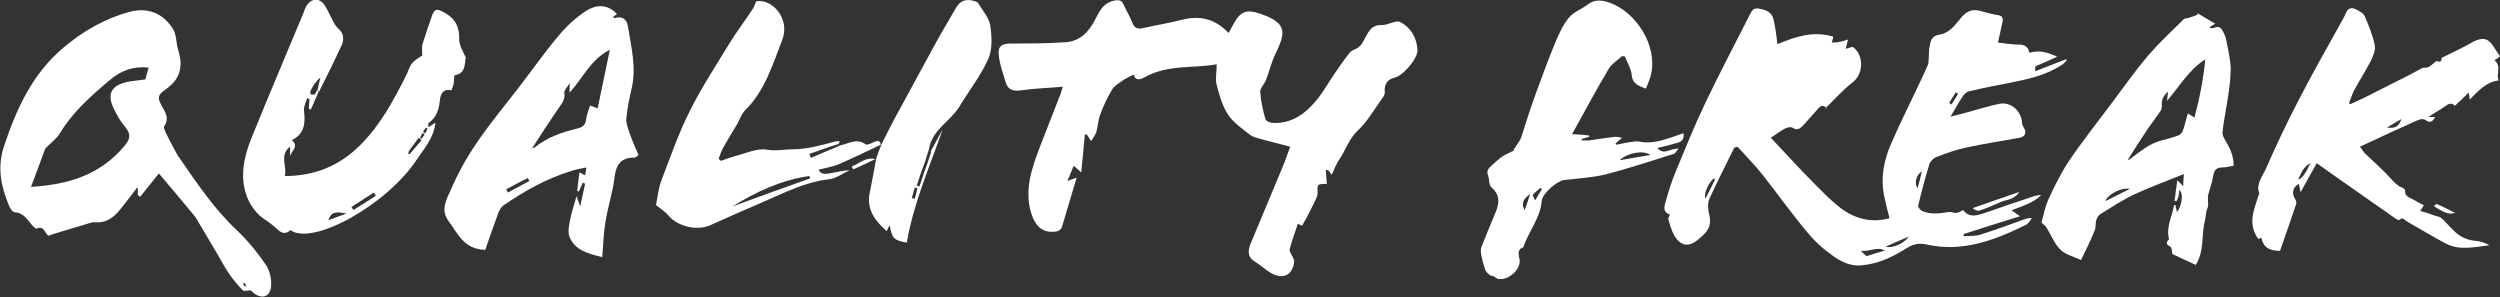
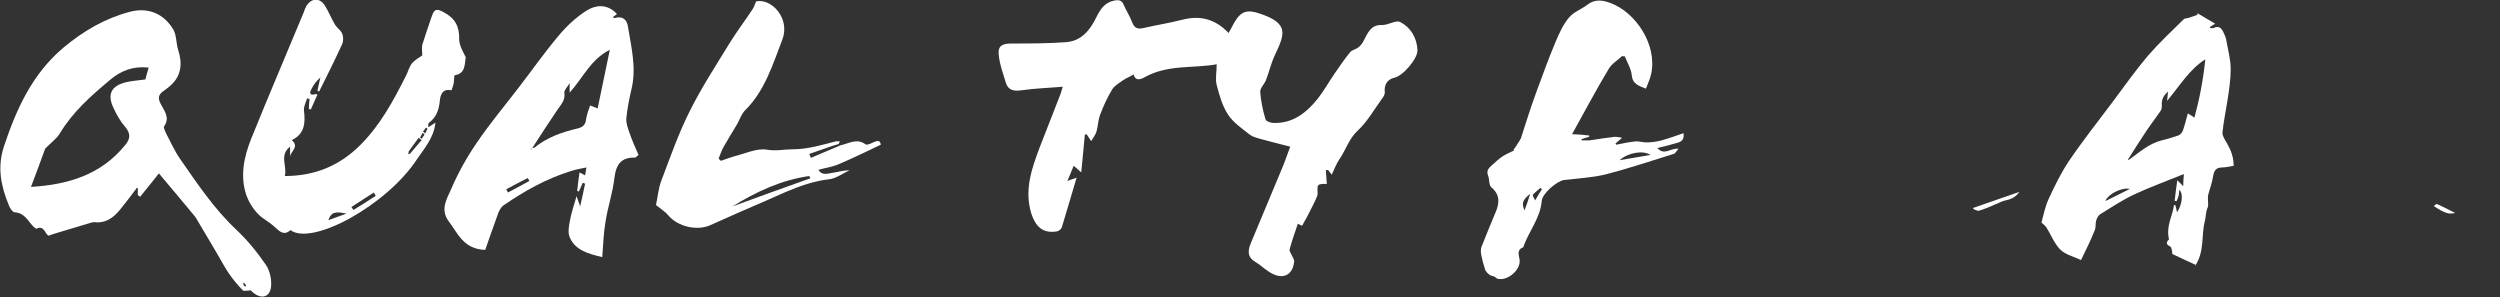
<svg xmlns="http://www.w3.org/2000/svg" id="Layer_1" data-name="Layer 1" version="1.1" viewBox="0 0 758.4 90.1">
  <rect x="0" y="0" width="758.4" height="90.1" fill="#333333" stroke="none" />
  <defs>
    <style>
      .cls-1 {
        fill: #fff;
        stroke-width: 0px;
      }
    </style>
  </defs>
  <g>
    <path class="cls-1" d="M322.5,26.3c-4.5.4-8.6.5-12.7,1.1-2.3.3-4,0-4.7-2.4-.8-2.7-1.8-5.3-2.1-8.1-.4-2.9.9-3.7,3.8-3.7,5.5,0,11,0,16.5-.4,4.6-.3,7.3-3.5,9.2-7.4,1.2-2.4,2.5-4.6,5.4-5.2,1.5-.3,2.4-.2,3,1.3.8,1.8,1.9,3.5,2.6,5.4.7,1.7,1.7,2,3.4,1.6,3.9-.9,7.8-1.5,11.7-2.5,5.4-1.4,10-.3,14.1,4,.6-1.1,1.2-2.1,1.7-3.1,2-3.5,3.9-4.1,7.7-2.8,9.1,3,7.6,6.3,4.7,12.5-1.2,2.5-1.8,5.3-2.8,7.8-.5,1.2-1.8,2.4-1.7,3.5.2,2.8.8,5.6,1.6,8.3.2.6,1.6,1.1,2.4,1.1,5.9.2,10-3.1,13.4-7.3,1.9-2.4,3.4-5.1,5.1-7.6,1.5-2.2,3.1-4.5,4.8-6.6.5-.6,1.6-.8,2.3-1.3.7-.5,1.3-1.2,1.7-2,1.3-2.3,2.1-5.1,5.7-4.9,1.9,0,4.2-1.6,5.5-.9,3.1,1.6,5,4.7,5.2,8.4.2,2.6-4.4,8-7.1,8.5-2.1.5-3.1,2.2-2.8,4.5,0,.6-.5,1.4-.9,1.9-2.4,3.3-4.4,6.9-7.3,9.6-2.7,2.5-3.6,5.8-5.5,8.6-1,1.4-1.6,3.1-2.4,4.8-.3-.4-.7-.9-1.1-1.4-.2,0-.5,0-.7,0,.1,1.4.2,2.9.3,4.2-.7,0-2.2-.1-2.6.4-.5.8,0,2.2-.3,3.2-.7,1.9-1.8,3.7-2.7,5.6-.5,1.1-1.2,2.1-1.9,3.5.2,0-.3-.1-1.3-.6-.9,2.6-1.8,5.2-2.5,7.8-.1.4.3.9.5,1.4.3.7.9,1.5.9,2.2-.4,4.3-3.6,5.7-7.4,3.3-1.5-.9-2.8-2.2-4.3-3.1-2.8-1.6-2.3-3.8-1.3-6.1,3.2-7.7,6.4-15.3,9.6-23,.8-1.9,1.4-3.9,2.2-5.9-3.2-.8-6.2-1.6-9.2-2.4-1-.3-2.2-.6-3-1.2-2.4-1.9-5.1-3.7-6.7-6.2-1.7-2.6-2.6-5.8-3.4-8.9-.5-1.9,0-3.9,0-6.3-7.1,1.3-14.8,0-21.8,3.9-1.4.8-2.9,1.2-3.4-.8-1.2.7-2.3,1.1-3.3,1.8-1.1.8-2.5,1.6-3.2,2.7-1.5,2.5-2.7,5.1-3.7,7.8-.6,1.6-.6,3.4-1.1,5.1-.3.9-.9,1.7-1.6,2.8-.6-.9-.9-1.4-1.3-2-.2,0-.4,0-.6,0-.3,3.6-.7,7.2-1.1,11.5-1.2-1.1-1.7-1.5-2.3-2-.6,1.4-1.1,2.8-1.9,4.6,1.2-.4,1.8-.7,2.8-1-1.6,5.3-3,10.2-4.5,15.1-.2.5-.9,1.1-1.5,1.2-4.3.7-6.5-1.5-7.8-5.6-2.1-7.1.2-13.5,2.6-19.9,2.1-5.5,4.3-10.9,6.4-16.4.2-.6.3-1.2.7-2.3Z" />
    <path class="cls-1" d="M41.3,57.3c-1.6,2.1-3.1,4.1-4.8,6.2-2,2.5-4.4,4.3-7.9,3.9-.6,0-1.2.2-1.8.4-3,.9-6,1.8-9,2.7-1,.3-2,.6-3.1,1-1.1-.6-1.3-3.3-3.7-2.1-.1,0-.7-.5-1-.8-1.6-1.7-2.6-4-5.5-4.2-.7,0-1.5-1.3-1.8-2.1-2.4-5.8-3.6-11.5-1.5-17.9,3.8-11.4,8.6-22,18.1-30,6-5,12.5-8.8,20-10.8,5.6-1.5,10.4.5,13.3,5.4,1,1.8.8,4.2,1.5,6.3.6,2,.9,3.8.5,5.8-.6,3.1-2.7,4.9-5,6.5-1.5,1.1-1.8,2.1-.9,3.8,1,2.1,3,4.2,1.1,6.9-.3.4.3,1.5.6,2.2,1.4,2.6,2.6,5.4,4.3,7.8,5.2,7.5,10.3,15.1,17,21.4,3.4,3.2,6.4,6.9,9,10.7,1.2,1.8,1.8,4.6,1.5,6.8-.5,3.2-3.2,3.6-5.7,1.3-.3-.3-.6-.7-.4-.4-1.2,0-2.1.3-2.4,0-1.5-1.5-2.9-3.2-4.1-4.9-1.4-2-2.5-4.2-3.7-6.2-2.1-3.6-4.3-7.2-6.4-10.8-.1-.2-.3-.4-.5-.7-3.5-4.2-6.9-8.3-10.8-12.9-1.9,2.4-3.8,4.8-5.7,7.1-.2-.2-.5-.4-.7-.5,0-.5,0-1,0-1.5,0-.2,0-.4.1-.6h-.6ZM73.9,86.7c.3,0,.5.2.8.2l-.3-.8c-.2-.1-.4-.2-.6-.4,0,.3,0,.6.2.9ZM9.4,56.7c11.4-.7,21.2-3.7,28.5-12.6,1.7-2,1.8-3.6,0-5.7-1.4-1.6-2.5-3.6-3.4-5.5-2.1-4.3-.8-6.9,3.9-8,1.8-.4,3.7-.5,5.7-.8.3-1.1.6-2.3,1-3.6-4.7-.5-8.4.9-11.8,3.8-5.7,4.8-11.2,9.6-15.1,16.1-1,1.7-2.8,2.9-4.5,4.7-1.2,3.3-2.6,7.2-4.3,11.6Z" />
    <path class="cls-1" d="M187.1,4.3c-.4.3-.8.6-1.2.9.3.1.4.3.5.3,2.5-.8,3.8.5,4.1,2.6,1,6.2,2.6,12.4,1.1,18.8-.7,3-1.3,6-1.6,9-.1,1.5.5,3.1,1,4.5.8,2.3,1.8,4.6,2.7,6.6-.7.6-.9.8-1,.8-4.2-.1-5.8,2-6.3,6.1-.5,4.5-2,8.8-2.7,13.3-.6,3.4-.7,6.9-1,10.8-4.6-1.1-8.3-2.2-9.9-6.1-.6-1.4-.2-3.4.1-5,.4-2.3,1.2-4.5,2-7.4.4,1.2.6,1.7,1.1,3.1.6-2.8,1.1-4.8,1.5-6.9-.2,0-.5-.2-.7-.3-.4.9-.8,1.8-1.2,2.7-.2,0-.3-.1-.5-.2.2-1.8.4-3.6.7-5.6.7.4,1.1.6,1.7.9.1-.7.2-1.3.4-2.4-1.8.4-3.3.6-4.7,1.1-7.5,2.3-14.2,6.1-20.6,10.5-.6.5-1.1,1.4-1.4,2.1-1.4,3.9-2.8,7.8-4,11.3-6.6-.2-8.3-5-11.1-8.7-2.6-3.5-.6-6.7.7-9.6,2.1-4.9,4.7-9.6,7.7-14,4-5.9,8.6-11.4,12.9-17,4-5.2,7.8-10.6,12-15.6,2.4-2.9,5.3-5.6,8.4-7.6,2.8-1.8,6.4-2.3,9.4,1ZM161.2,45c0,.1-.2.2-.3.3.1,0,.2,0,.3,0,0-.1,0-.2,0-.4.3,0,.6,0,.9-.1,3.8-3.1,8.3-4.7,13-5.8,1.6-.4,2.5-1,2.7-2.8.2-1.4.7-2.7,1.2-4.2.8.3,1.4.5,2.3.9,1.2-5.9,2.4-11.5,3.7-17.8-5.9,3-8.1,8.5-12.2,13v-2.9c-.8,1.4-1.7,2.2-1.6,2.9.4,2.4-1.2,3.8-2.3,5.5-2.4,3.6-4.8,7.2-7.1,10.8-.1.2-.3.4-.4.7ZM153.6,57.5c.2.3.3.6.5.9,2.2-1.2,4.3-2.3,6.5-3.5-.2-.3-.3-.6-.5-.9-2.2,1.1-4.4,2.3-6.5,3.4Z" />
    <path class="cls-1" d="M96.2,28.9l-1.9,4.3c-.2,0-.4-.1-.6-.2,0-1,.1-2,.2-3-.2,0-.5-.1-.7-.2-.4,1.2-1.1,2.5-1,3.7.5,3.8.2,7.2-3.7,9,2.5,2.1-.5,3.5-.5,5.1v-3.1c-3.4,2.6-.8,5.9-1.6,8.9,8.9,0,16.5-3,22.9-9.4,6.1-6.1,10-13.4,13.8-20.9.7-1.3,1-2.8,1.9-3.9.9-1.1,2.3-1.8,3.1-2.4,0-1.1-.2-2.2,0-3.2.9-2.9,1.9-5.8,2.9-8.7.8-2.3,1.5-2.3,3.6-1.2,3.4,1.8,4.8,4.3,4.7,8.2,0,1.8,1.1,3.7,2,5.5-.4,2,0,4.9-3.3,5.4-.3,0-.2,1.7-.4,2.7-.2.7-.6,1.9-.7,1.9-2.9-.7-3.4,1.9-3.5,3.4-.3,2.7-1.1,4.8-3.2,6.4-.2.1-.3.5-.3.7,0,.1,0,.3.1.7.6-.4,1.1-.8,2.1-1.4-.5,4.7-3.4,7.8-5.6,11.1-9.1,13.9-31.8,26.4-38.4,21.5-1.9,1.8-3.3.4-4.6-.8-1.3-1.2-2.7-2.1-4-3-2.1-1.6-3.9-4.3-4.8-6.9-1.9-5.7-.7-11.5,1.5-17,5.2-12.9,10.7-25.7,16-38.5.2-.6.4-1.2.7-1.7,1.5-2.5,4-2.7,5.6-.3,1.2,1.9,2,4,3.2,6,.6.9,1.7,1.6,2.1,2.6.4.9.4,2.3,0,3.2-2.2,4.8-4.6,9.6-7,14.4-.2-.1-.3-.2-.5-.4.3-1.3.6-2.6.9-3.9-1.3,1.1-2.1,2.3-2.7,3.5-.9,1.6-.2,2,1.4,1.5.2.1.3.3.5.4ZM124.4,46.6c1.2-1.4,2.3-2.7,3.5-4.1-.3-.2-.6-.5-.9-.7-1,1.4-2,2.7-3,4.1,0,.3-.1.5-.2.8h.6ZM114,59.4c-.2-.3-.4-.7-.6-1-2.3,1.5-4.5,2.9-6.8,4.4.2.3.4.6.6.9,2.3-1.4,4.5-2.8,6.8-4.3ZM105.1,64.8c-3.6-.8-4.7-.3-5.5,2,2-.7,3.7-1.4,5.5-2ZM128.8,40.8c-.2-.2-.4-.3-.6-.5-.3.5-.5,1-.8,1.5.2,0,.3.2.5.3.3-.4.6-.8.9-1.3ZM128.4,40c.2.2.4.3.6.5.2-.5.5-1,.7-1.5-.2,0-.3-.2-.5-.3-.3.4-.6.9-.9,1.3Z" />
    <path class="cls-1" d="M254.9,44.1c2.5-.5,5-2.3,7.7-.3.4.3,1.7-.3,2.5-.7,1-.4,1.9-.7,2.1.8,0,0,0,0,0,0-4.2,2-8.3,4-12.5,5.8-2,.9-4.2,1.2-6.4,1.8,1,1.9,2.9,1.1,4.4.9,1.6-.2,3.2-.8,5-.7-2.1.9-4.1,2.5-6.3,2.7-7,.8-13.1,3.9-19.3,6.6-5.6,2.4-11.1,4.8-16.6,7.3-4,1.8-9.8.5-12.7-2.9-.9-1.1-2.2-1.9-3.8-3.2.5-2.2.7-5.1,1.7-7.6,2.7-7.1,5.2-14.3,8.6-21,3.5-7,7.8-13.6,11.9-20.3,2.2-3.6,4.8-7,7.1-10.5.5-.7.7-1.6,1.1-2.4,4.9-.9,10.4,5.4,7.9,11.7-2.9,7.5-5.3,15.5-11.3,21.4-1.1,1.1-1.6,2.8-2.4,4.2-1.3,2.2-2.7,4.4-4,6.7-.7,1.2-1.1,2.5-1.6,3.7.2.2.4.5.7.7,1.4-.5,2.7-1,4.1-1.4,3.3-.8,6.8-2.5,9.8-2,2.8.5,5.2-.1,7.7-.1,4.7,0,8.9-1.3,13.2-2.4.4-.1.9,0,1.3,0-.1.3-.3.5-.4.8-.6.2-1.1.3-1.7.5-2.4.8-4.8,1.7-7.2,2.5.2.4.3.8.5,1.2,2.4-1,4.8-2.1,7.3-3.1.5-.2,1-.4,1.6-.7ZM222,62.7c7.9-2.9,15.9-5.8,23.8-8.6,0-.2-.2-.5-.3-.7-8.5,1.2-16.2,4.8-23.6,9.4Z" />
-     <path class="cls-1" d="M282.3,46c1.2-2.3,2.5-4.5,3.7-6.8-4,11.4-8.9,22.5-10.9,34.4-4-.7-4.5-1.3-5.2-5.3-.3.6-.6,1.1-.9,1.8-3.7-3.2-6.3-6.8-5.1-12,.7-3.3,1.3-6.6,1.9-10,0,0,0,0,0,0,.5-1.4,1-2.9,1.6-4.3,0,0,0,0,0,0,1.2-2.4,2.4-4.8,3.6-7.1,4.1-7.6,8.3-15.2,12.4-22.8,2.1-3.9,4.4-7.6,6.6-11.5,1.3-2.3,3.2-2.8,5.5-2.1.4.1,1,.3,1.2.6,1.3,2.2,3.3,4.4,3.7,6.8.5,3.3.7,7.2-.6,10.2-2.3,5.1-5.9,9.7-8.8,14.5-2.8,4.5-8.3,7-9.2,12.9-.4,1.3-.8,2.5-1.2,3.8-.1.4-.3.7-.4,1.1-.2.5-.4,1.1-.6,1.6-.5,1.5-1,3-1.5,4.5.3,0,.5.2.8.3.5-1.4,1-2.8,1.4-4.2.2-.5.4-1.1.6-1.6.1-.4.3-.7.4-1.1.4-1.2.8-2.4,1.2-3.7ZM278.3,57.1c-.3,0-.5-.1-.8-.2l-.9,3.2c.3,0,.6.1.9.2.3-1,.5-2.1.8-3.1Z" />
-     <path class="cls-1" d="M265.7,48.2s0,0,0,0c-2.3,1.1-4.6,2.2-6.9,3.2-.1-.3-.2-.6-.4-.9,2.4-.9,4.2-3,7.2-2.2Z" />
-     <path class="cls-1" d="M96.7,27.8c-.2.4-.4.7-.6,1.1-.2-.1-.3-.3-.5-.4.2-.4.4-.7.5-1.1.2.1.3.2.5.4Z" />
  </g>
  <g>
-     <path class="cls-1" d="M554.2,33c-.9-1.3-1.8-1-2.6-.1-1.4,1.5-2.7,3.1-4.1,4.6-1,1-1.9,2.5-3.8,1.2-.5-.3-1.6,0-2.2.3-1.5.8-2.8,1.8-4.3,2.8,3.2,3.4,6.2,6.6,9.2,9.8,3.5,3.5,6.8,7.2,10.6,10.4,4.6,4,10,5.9,16.2,4.2-.6-2.3-1.2-4.7-1.7-7.1-1-5.3,0-10.4,2.1-15.3,2.5-5.8,5.3-11.4,8-17.1,1.1-2.3,2.2-4.6,3.2-6.9.3-.6.2-1.3.3-1.9.1-1.5,0-3,.4-4.5.3-1.5.9-2.6,2.9-2.9,2.7-.4,4.5-2.6,6.1-4.6,1.6-2.1,3.4-3.4,6.2-2.6,1.8.5,3.6,1,5.5,1.3,1.2.2,1.5.9,1.3,1.9-.4,2.1-.9,4.1-1.4,6.4,1.7.2,3.5.5,5.4.6,1.9,0,3.7,0,4.1,2.5,3-.7,4.6-.5,8.5,1.2-2.1.9-3.7,1.7-5.4,2.4-1.3.5-1.4.4-1.3,2,3.1-1.2,6.2-2.4,9.3-3.6.1,0,.2.1.3.2-.5.5-.8,1.1-1.4,1.4-4.8,3.2-10.3,4.4-15.8,5.5-4.2.8-8.3,1.6-12.5,2.6-.8.2-1.6,1-2,1.7-1.2,1.8-2.2,3.7-3.6,6,2.2-.6,4-1,5.7-1.5,3-.8,6.1-1.8,9.1-2.4,3.4-.7,6.6,2,6.9,5.6,0,.5.2,1.1.5,1.5,1,1.6.5,2.9-1.3,3.2-5.4,1-10.9,1.8-16.3,3-3,.6-5.9,1.7-8.8,2.8-.9.3-1.9,1.3-2.2,2.2-1.3,4.2-2.4,8.4-3.4,12.6-.1.4.7,1.4,1.2,1.6,2.7,1.2,5.5.7,8.2.3.6-.1,1.3.3,1.9.3.7,0,1.4-.3,2.1-.8.1,0,.3,0,.3,0,1.8,2.3,4,1.6,6.2.9,5.1-1.8,10.2-3.5,15.3-5.2.7-.2,1.4-.4,2.1-.3-2.4,2.4-5.7,3.3-9,4.6.9.6,1.6,1.1,2.6,1.8-5.9,1.8-11.5,3.6-17.1,5.4,0,.2,0,.4,0,.7,1.8-.2,3.6,0,5.3-.6,4.4-1.4,8.8-3,13.2-4.6.6-.2,1.2-.4,2.2-.3-.5.6-1,1.5-1.6,1.9-9.5,4.7-19.3,8.5-30.2,6.1-2.3-.5-3.9-.3-5.9.9-4.3,2.7-8.8,5-14.1,5.4-3.2.3-6-1.1-8.3-2.7-2.9-2-5.7-4.5-8-7.3-4.8-5.7-9.1-11.8-13.7-17.6-2.3-2.9-5-5.6-7.5-8.4-.3.1-.6.2-1,.3-2.5,5.1-5.1,10.2-7.5,15.4-.6,1.2-.5,3-.2,4.4.8,2.8.3,5-1.9,6.9-.5.4-.9.8-1.4,1.2-2.7,2.3-5.2,2-7.1-1.1-.9-1.5-1.4-3.4-1.9-5.1-.1-.3.3-.8.5-1.4-2.4-.8-1.7-2.7-1.2-4.3.8-2.9,1.7-5.7,2.8-8.4,2.9-7,5.7-14,9-20.9,4.3-9,8.9-17.8,13.4-26.6.6-1.1,1-2.7,3-2.3,2,.4,3.8.9,4.4,3.2.3,1.2.5,2.5.7,3.7.2,1.2.3,2.4.5,3.9,5.5-2.3,10.9-4.1,16.9-2.3,0,.5-.2,1-.4,1.8.8,0,1.6,0,2.3-.2.8-.1,1.5-.4,2.6-.7-.3,1.2-.4,1.8-.7,2.8.8-.2,1.4-.4,2.1-.6,3.2,2.1,3.7,7.9,0,10.8-2.9,2.2-5.4,5.1-8.2,7.8ZM571.8,76c-2.4-1.3-4.5.4-7.3.1.9.9,1.4,1.3,1.7,1.6,2-.6,3.8-1.2,5.6-1.7ZM572.1,74.8c1.7.7,5.6-.9,6.9-3-2.2.9-4.4,1.9-6.9,3ZM520.3,54.4c-.1,0-.3-.2-.4-.3-1.7,1.5-3.2,4.9-2.5,6.1,1-2,2-3.9,2.9-5.8ZM583,52.1c-1.6.6-2.4,3.6-1.3,5,.5-1.7.9-3.3,1.3-5ZM591.3,31.2c.2.2.5.3.7.5.7-1.1,1.3-2.1,2-3.2-.2-.2-.5-.3-.7-.5-.7,1.1-1.3,2.1-2,3.2Z" />
    <path class="cls-1" d="M666.2,80.4c-2.3-1-4.7-2.2-7.1-3.3-.2,0-.1-.7-.2-1-.1-.4-.2-1.1-.5-1.3-1.8-.8-.9-1.7-.4-2.2-1-4,1.1-7.1,1.5-10.4.1,0,.3,0,.4,0,.2.7.4,1.5.5,2.2,1.6-2.2,2-5.8.7-6.8,0,.6-.1,1.2-.2,1.8-.1.5-.4,1.1-.6,1.6-.2,0-.4,0-.6-.1.2-1.9.5-3.9.8-6.2.7.6,1.1,1.1,1.8,1.8,0-1.2.1-2.2.2-3.7-5.4,2.2-10.4,4-15.1,6.2-3.6,1.7-6.9,3.9-10.3,6-.6.4-1,1.2-1.2,1.9-.3,1,0,2.1-.5,3.1-1.2,3-2.6,5.8-4.1,8.9-2.2-1.1-4.7-1.6-6.3-3.2-1.8-1.8-2.8-4.5-4.2-6.7-.3-.5-.8-.8-1.5-1.5.6-2.2,1.1-4.8,2.2-7.2,1.8-3.9,3.7-7.8,6.1-11.4,4.2-6.2,8.8-12,13.3-18,3.5-4.7,6.9-9.5,10.7-14,3.4-3.9,7.2-7.5,10.9-11.1.3-.3,1-.2,1.5-.4.9-.3,1.7-.6,2.6-.9,0-.2,0-.3,0-.5,1.7,1,3.5,2.1,5.4,3.2-.7.4-1.2.7-1.6,1,0,.1,0,.2,0,.3.4,0,.8.1,1.1,0,1.6-.8,2.4,0,3,1.3.4.8.8,1.7.9,2.6.5,2.8,1.3,5.7,1.3,8.6,0,3.2-.5,6.4-1,9.6-.5,3.3-1.2,6.5-1.5,9.7,0,1,.8,2.2,1.4,3.2,1.2,2.1,2,4.2,2,6.8-1.3.2-2.4.5-3.5.5-1.7,0-2.4.8-2.7,2.5-.3,2.1-1.1,4.1-1.6,6.1,0,.3,0,.8,0,1.1,0,.8.2,1.8-.1,2.5-.6,1.3-.5,2.7-.8,3.9-1.2,4.4,0,9.2-3,13.8ZM638.9,60.9c2.3-1.1,4.6-2.3,7.2-3.6-2.5-.5-6.3,1.5-7.3,3.4,0,0-.2.1-.2.2.1,0,.3,0,.4,0ZM645.8,48.5c3.1-2.2,6-4.9,9.9-5.9,1.7-.4,3.4-.9,5.1-1.5.6-.2,1.2-.9,1.4-1.5.6-1.7,1-3.4,1.5-5.2.8.5,1.3.8,2,1.3,1.6-5.9,2.7-11.7,3.3-17.7-4.9,3.1-7.7,8-11.6,12.6.1-1.2.2-1.9.3-2.8-1.4,1.2-2,2.4-1.9,4.1,0,.6,0,1.3-.4,1.8-1.3,1.9-2.7,3.7-4,5.6-2,3-3.9,6-5.8,9,0,.1-.1.2-.2.3.1,0,.2-.1.3-.2Z" />
-     <path class="cls-1" d="M691.7,76.1c-3.4,0-5.1-1.1-5.7-4-.4.2-.7.3-.9.4-3.3-4.4-1.4-8.7,0-13.1,0-.2.3-.5.3-.7-1.1-2.8.8-5,1.8-7.1,3.1-7.1,6.4-14.1,10-21,4.1-8,8.6-15.9,13-23.8.5-1,1.1-1.9,1.5-2.9.6-1.5,1.7-1.7,2.9-1.1,1.1.5,2.4,1.2,2.8,2.2,1.2,2.8,2.4,5.7,3,8.7.3,1.5-.5,3.3-1.2,4.8-1.6,3.1-3.5,6-5.1,9-.6,1.2-1,2.5-1.5,3.8.1.1.3.2.4.3,1.2-.6,2.5-1.1,3.7-1.7,4.6-2.3,9.3-4.7,13.9-7,1.4-.7,2.7-1.5,4.1-2.2.6-.3,1.5,0,2.1-.4.7-.4,1.3-1,2.3-1.8.3,0,1.6.9,1.6-.9,0-.1.5-.3.7-.4,2.6-1.3,5.3-2.5,7.9-4,2.9-1.7,4.8-1.9,6.3-.2,1,1.2,1.8,2.7,2.8,4.1-.7.5-1.2.9-1.7,1.2,2.3,1.7.4,4.1,1.3,6.1-3.9.5-6.2,3.2-8.8,5.8,0-.7-.1-1.1-.3-2.1-1.5,1.5-2.8,2.7-4.2,4-1-1.1-2-.6-3,.2-1.6,1.1-3.4,2-5,3.2h2c-.6,1.3-1.5,1.9-2.6,1.1-1.2-.9-2.2-.3-3.2.1-5.2,2.3-10.3,4.7-15.5,7.1-.4.2-.9.4-1.5.7.6.8,1.1,1.6,1.7,2.2,2.6,2.5,5.4,4.9,7.8,7.6,1,1.1,1.9,2.1,3.3,2.6.4.1.9.6.9.8-.2,2,1.5,2.2,2.6,2.9,1,.6,2,1.1,3.1,1.7-.3.5-.6.8-1.1,1.7,1.5.4,2.8.8,4.1,1.3.8.3,1.8.4,2.4.9,1.2,1.1,2.2,2.4,3.4,3.5,2,2.1,4.3,3.2,7.2,3.4,1.3.1,2.6.6,3.9,1.3-4.5.5-9,1.7-13.2-.5-4-2.1-7.9-4.5-11.8-6.7-.7-.4-1.4-1.6-2.4-.4,0,0-.5-.2-.8-.3-6-4.2-12-8.4-18-12.6-2-1.4-3.9-2.8-6.2-4.4-1.6,2.9-3.1,5.6-4.9,8.8-.2-1.2-.4-1.8-.5-2.5-1.8.8-2.3,2.9-1.2,4.5.3.4.5,1.1.4,1.5-1.6,4.7-3.2,9.4-4.9,14.2ZM700.9,49.5c-2.1,1-2.8,3-3.7,4.9q1.4,0,3.7-4.9ZM724.1,38.7c2.6.3,3.6-.3,4.4-2.6-1.6.9-2.9,1.7-4.4,2.6Z" />
    <path class="cls-1" d="M459.1,45.5c.4-.5.7-1,1.1-1.6.4-.7.9-1.3,1.2-2,1.5-4.6,2.9-9.2,4.6-13.8,1.9-5.2,3.8-10.4,5.9-15.4,1.1-2.6,2.3-5.3,4.1-7.4,1.4-1.7,3.8-2.5,5.6-3.9,2.2-1.7,4.5-1.4,6.9-.5,7.7,2.8,14.3,12.7,12.4,21.5-.3,1.5-1,2.9-1.6,4.5-2.2-.9-4.1-1.4-4.3-4.2-.2-1.9-1.4-3.8-2.1-5.6-.3,0-.5,0-.8-.1-1.4,1.3-3.3,2.4-4.2,4.1-3.8,6.3-7.2,12.8-11,19.6,2.1.1,3.6.2,5.2.4,0,.1,0,.2,0,.4-.8.2-1.6.5-2.3.7,0,.1,0,.3,0,.4.8,0,1.5,0,2.3,0,2.6-.4,5.2-.8,7.8-1.1.6,0,1.2.1,2.2.3-1,.8-1.5,1.3-2,1.7,0,.1.1.3.2.4,1.9-.4,3.9-.8,5.8-1,1.1-.1,2.2.3,3.3.3,1.5,0,3.1-.2,4.6-.6,2.2-.6,4.4-1.4,6.7-2.2.3,2-.7,2.6-1.8,2.9-2,.6-4,1.1-6.1,1.6,2,2.4,3.9,0,6.4.2-.6.7-1,1.5-1.5,1.6-6.8,2.1-13.6,4.4-20.6,6.2-4.1,1-8.4,1.2-12.6,1.7-2.2.3-6.6,4.1-6.8,6.3-.4,5.3-4,9.3-5.6,14.1-2.1.8-1.3,2.4-1.1,3.9.3,3-3.6,6.3-6.5,5.7-.4,0-.8-.5-1.2-.7-.4-.2-1-.2-1.4-.5-.6-.5-1.2-1-1.4-1.7-.5-1.5-.9-3-1.2-4.6-.1-.6-.1-1.3,0-1.9,1.4-3.6,2.9-7.2,4.4-10.8,1.2-2.8,1.4-5.3-1.3-7.6-.8-.7-.5-2.4-1-3.6-.5-1.4.1-2.1,1.1-3,3.1-2.8,3.1-2.8,6.9-4.6ZM491.3,48.6c3.3-.6,6.2-1,9.4-1.6-2.3-1.5-6.8-.7-9.4,1.6ZM464.2,58.8c-2.3,1.8-2.7,2.9-1.7,5,.6-1.6,1.1-3.1,1.7-5ZM467.7,57.4c-.1-.1-.2-.3-.4-.4-.8.7-1.6,1.3-2.3,2.1-.1.2.3.9.7,1.7.8-1.4,1.4-2.4,2-3.3Z" />
    <path class="cls-1" d="M598.8,63c4.4-1.5,8.9-3.1,13.8-4.8-1.3,1.9-2.9,2.3-4.6,2.7-.9.2-1.8.8-2.7,1.1-1.6.7-3.2,1.4-4.9,1.9-.5.2-1.2-.3-1.8-.5,0-.1,0-.2.1-.4Z" />
    <path class="cls-1" d="M744.8,64.6c-2,.5-3.3,0-6.5-2.1.4-.3.8-.7,1-.6,1.8.8,3.5,1.7,5.5,2.7Z" />
    <path class="cls-1" d="M638.9,60.9c-.1,0-.3,0-.4,0,0,0,.2-.1.2-.2,0,0,.1.1.2.2Z" />
  </g>
</svg>